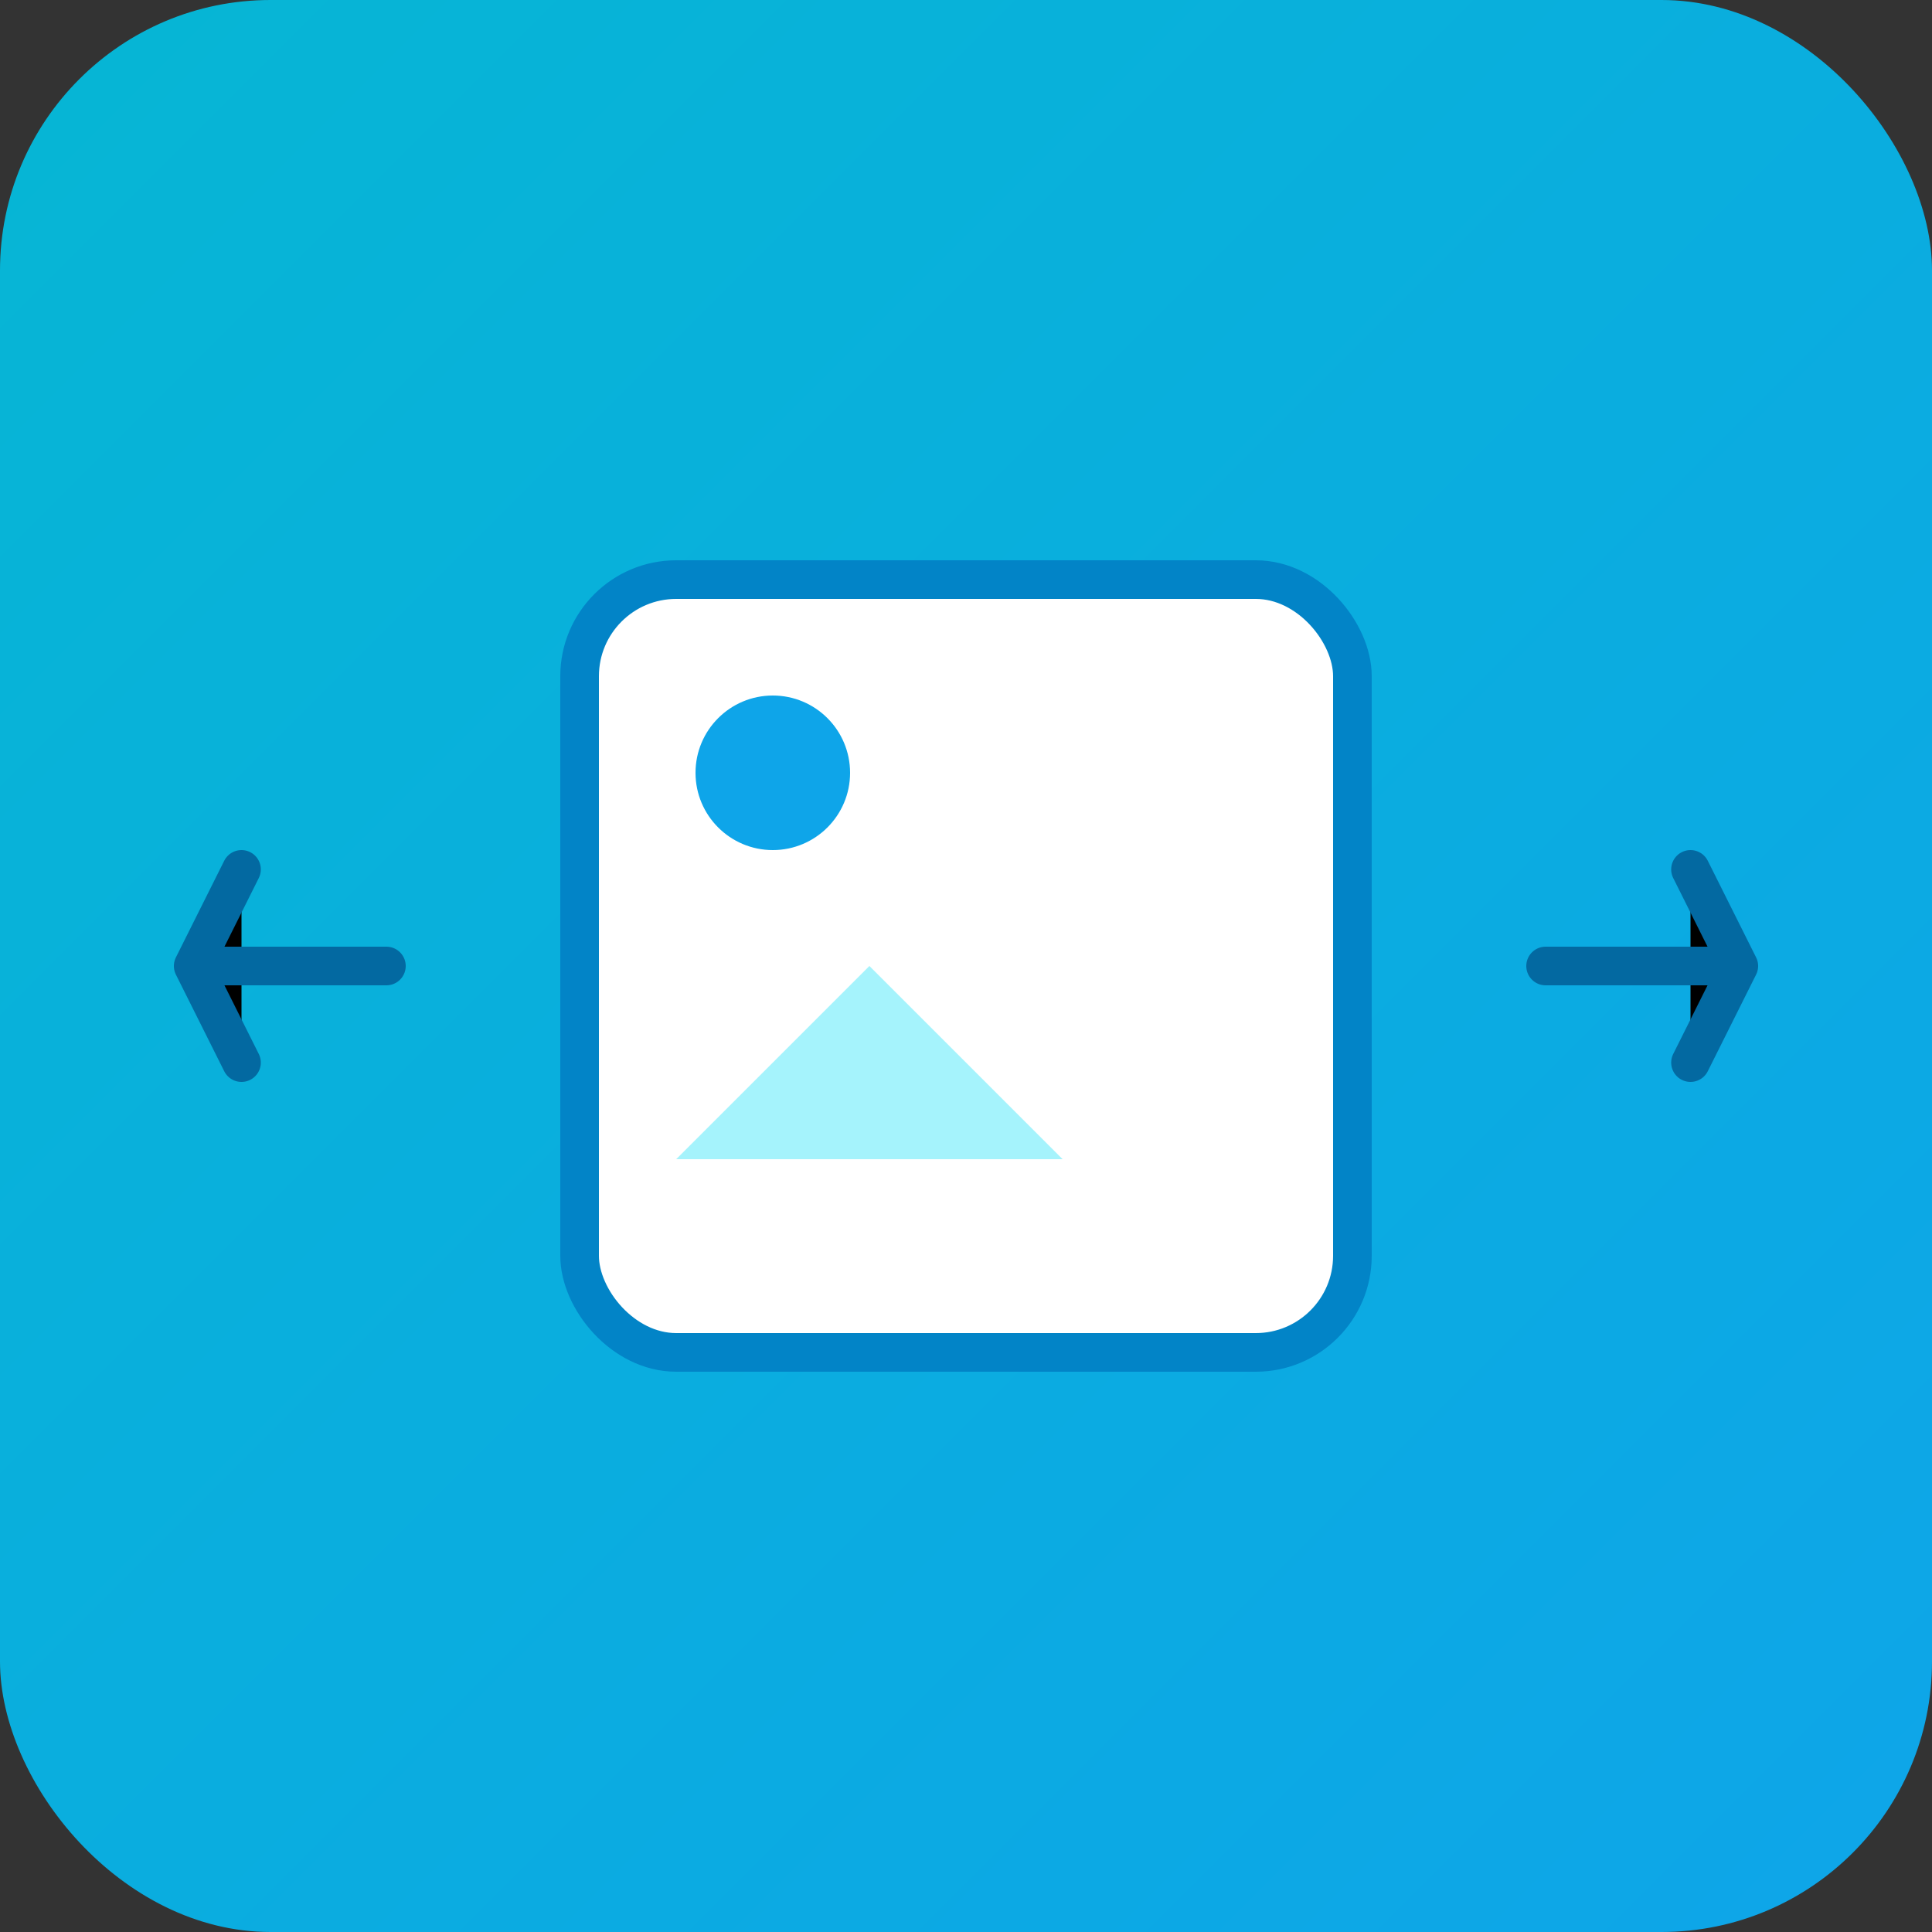
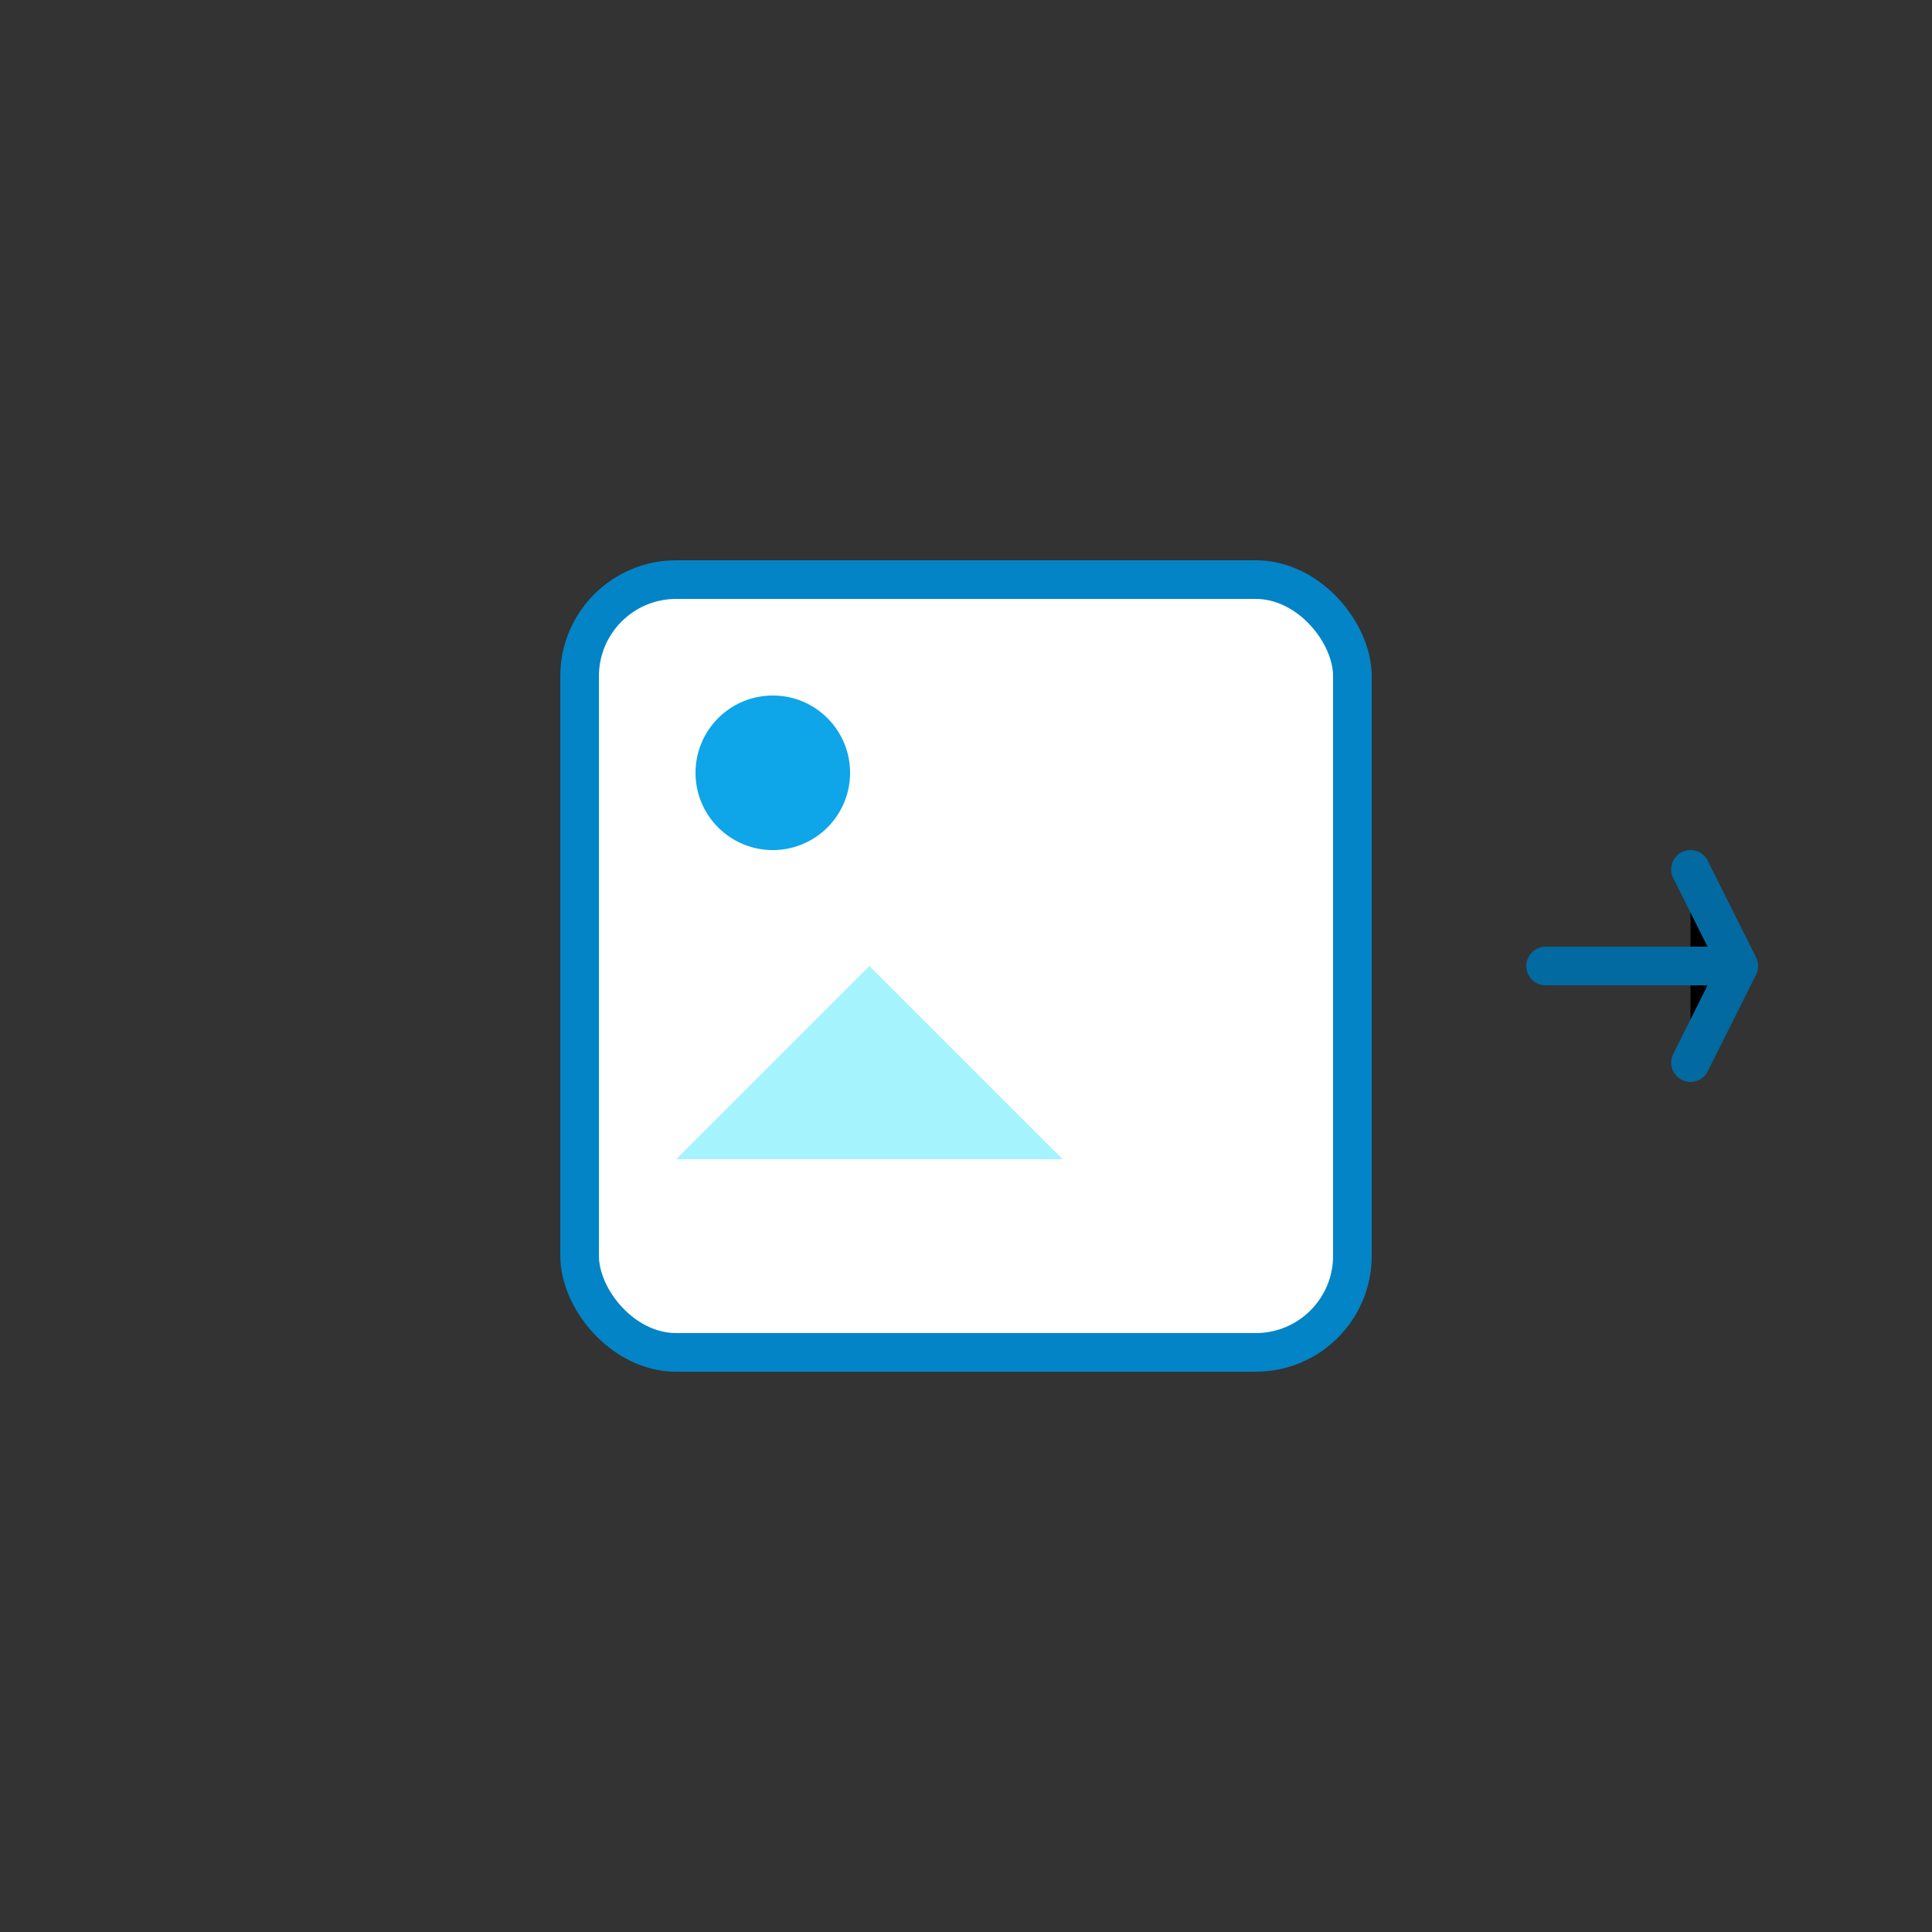
<svg xmlns="http://www.w3.org/2000/svg" width="200" height="200" viewBox="0 0 200 200">
  <rect x="0" y="0" width="200" height="200" fill="#333333" stroke="none" />
  <defs>
    <linearGradient id="bgGradient" x1="0" y1="0" x2="1" y2="1">
      <stop offset="0%" stop-color="#06B6D4" />
      <stop offset="100%" stop-color="#0EA5E9" />
    </linearGradient>
  </defs>
-   <rect width="200" height="200" rx="28" fill="url(#bgGradient)" />
  <rect x="60" y="60" width="80" height="80" rx="10" fill="white" stroke="#0284C7" stroke-width="4" />
  <circle cx="80" cy="80" r="8" fill="#0EA5E9" />
  <polyline points="70,120 90,100 110,120" fill="#A5F3FC" />
  <g stroke="#0369A1" stroke-width="4" stroke-linecap="round" stroke-linejoin="round">
-     <path d="M40 100 L20 100 M25 90 L20 100 L25 110" />
    <path d="M160 100 L180 100 M175 90 L180 100 L175 110" />
  </g>
</svg>